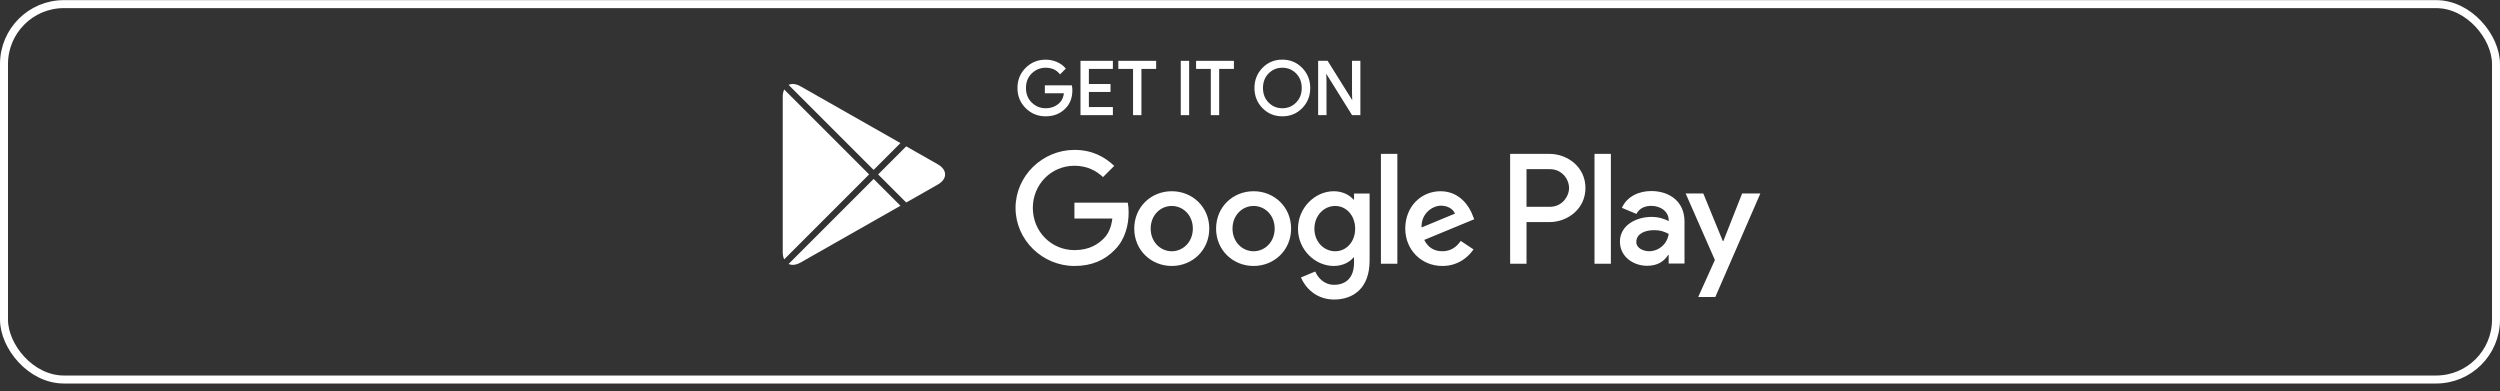
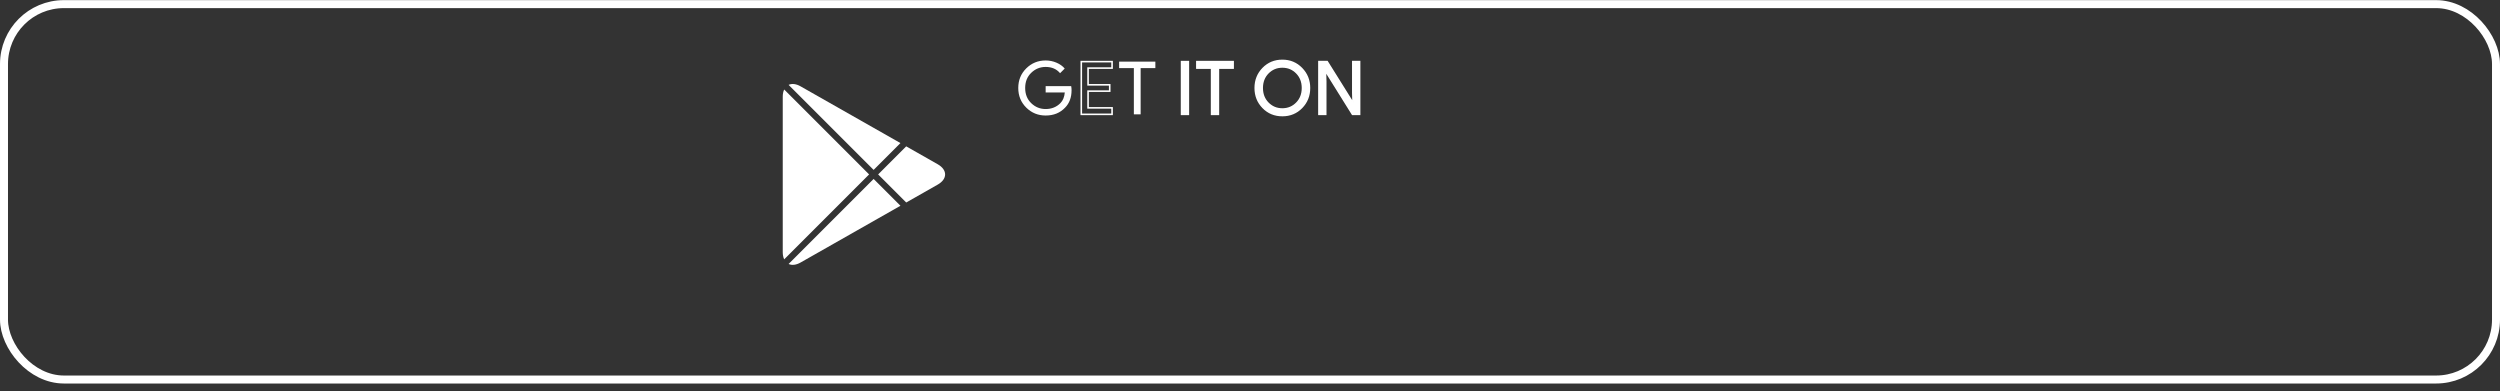
<svg xmlns="http://www.w3.org/2000/svg" width="313" height="49" viewBox="0 0 313 49" fill="none">
  <rect x="0" y="0" width="313" height="49" fill="#333333" stroke="none" />
  <rect x="0.5" y="0.516" width="312" height="47" rx="7.5" stroke="white" />
-   <path d="M156.95 23.942C154.362 23.942 152.254 25.91 152.254 28.62C152.254 31.314 154.362 33.299 156.95 33.299C159.538 33.299 161.647 31.314 161.647 28.62C161.646 25.91 159.537 23.942 156.95 23.942ZM156.95 31.457C155.532 31.457 154.31 30.288 154.31 28.621C154.31 26.937 155.533 25.786 156.95 25.786C158.368 25.786 159.59 26.937 159.59 28.621C159.59 30.287 158.368 31.457 156.95 31.457ZM146.704 23.942C144.117 23.942 142.008 25.91 142.008 28.62C142.008 31.314 144.117 33.299 146.704 33.299C149.293 33.299 151.401 31.314 151.401 28.62C151.401 25.91 149.293 23.942 146.704 23.942ZM146.704 31.457C145.286 31.457 144.064 30.288 144.064 28.621C144.064 26.937 145.287 25.786 146.704 25.786C148.122 25.786 149.344 26.937 149.344 28.621C149.345 30.287 148.122 31.457 146.704 31.457ZM134.518 25.379V27.363H139.268C139.126 28.48 138.755 29.295 138.187 29.861C137.496 30.552 136.415 31.314 134.518 31.314C131.595 31.314 129.309 28.957 129.309 26.033C129.309 23.109 131.595 20.752 134.518 20.752C136.096 20.752 137.248 21.372 138.098 22.17L139.498 20.77C138.31 19.636 136.734 18.768 134.518 18.768C130.513 18.768 127.146 22.028 127.146 26.033C127.146 30.038 130.513 33.299 134.518 33.299C136.68 33.299 138.311 32.589 139.586 31.26C140.897 29.949 141.305 28.105 141.305 26.617C141.305 26.157 141.27 25.732 141.199 25.378H134.518V25.379ZM184.357 26.92C183.968 25.875 182.78 23.942 180.352 23.942C177.942 23.942 175.939 25.838 175.939 28.62C175.939 31.243 177.924 33.299 180.582 33.299C182.726 33.299 183.967 31.987 184.482 31.225L182.887 30.161C182.355 30.941 181.628 31.455 180.582 31.455C179.537 31.455 178.792 30.977 178.314 30.037L184.57 27.45L184.357 26.92ZM177.977 28.48C177.924 26.671 179.378 25.75 180.424 25.75C181.239 25.75 181.93 26.159 182.161 26.743L177.977 28.48ZM172.892 33.016H174.947V19.265H172.892V33.016ZM169.524 24.988H169.453C168.992 24.438 168.106 23.942 166.99 23.942C164.651 23.942 162.507 25.998 162.507 28.639C162.507 31.261 164.651 33.3 166.99 33.3C168.107 33.3 168.992 32.804 169.453 32.237H169.524V32.91C169.524 34.7 168.567 35.657 167.026 35.657C165.767 35.657 164.987 34.754 164.668 33.992L162.879 34.736C163.392 35.976 164.756 37.501 167.026 37.501C169.436 37.501 171.474 36.083 171.474 32.627V24.227H169.525V24.988H169.524ZM167.168 31.457C165.75 31.457 164.563 30.269 164.563 28.639C164.563 26.99 165.75 25.786 167.168 25.786C168.567 25.786 169.666 26.99 169.666 28.639C169.666 30.269 168.567 31.457 167.168 31.457ZM193.987 19.265H189.069V33.016H191.12V27.806H193.986C196.26 27.806 198.498 26.16 198.498 23.536C198.498 20.913 196.261 19.265 193.987 19.265ZM194.039 25.892H191.12V21.179H194.039C195.574 21.179 196.445 22.449 196.445 23.536C196.445 24.601 195.574 25.892 194.039 25.892ZM206.725 23.918C205.239 23.918 203.7 24.572 203.063 26.023L204.884 26.783C205.274 26.023 206 25.775 206.76 25.775C207.821 25.775 208.9 26.412 208.918 27.543V27.685C208.546 27.473 207.75 27.155 206.777 27.155C204.814 27.155 202.814 28.234 202.814 30.25C202.814 32.091 204.425 33.276 206.229 33.276C207.608 33.276 208.369 32.656 208.847 31.93H208.917V32.992H210.899V27.719C210.9 25.28 209.076 23.918 206.725 23.918ZM206.476 31.454C205.805 31.454 204.867 31.117 204.867 30.286C204.867 29.224 206.035 28.817 207.044 28.817C207.945 28.817 208.37 29.012 208.918 29.277C208.759 30.552 207.662 31.454 206.476 31.454ZM218.117 24.218L215.764 30.18H215.694L213.252 24.218H211.041L214.703 32.551L212.615 37.186H214.756L220.4 24.218H218.117ZM199.631 33.016H201.682V19.265H199.631V33.016Z" fill="white" />
  <path d="M134.16 11.283C134.16 12.205 133.887 12.939 133.34 13.486C132.72 14.138 131.91 14.463 130.916 14.463C129.963 14.463 129.153 14.133 128.487 13.473C127.821 12.812 127.487 11.994 127.487 11.017C127.487 10.039 127.821 9.221 128.487 8.561C129.153 7.9 129.963 7.57 130.916 7.57C131.389 7.57 131.841 7.662 132.27 7.846C132.7 8.03 133.045 8.276 133.302 8.583L132.722 9.163C132.286 8.641 131.684 8.38 130.915 8.38C130.22 8.38 129.619 8.624 129.112 9.113C128.605 9.601 128.352 10.236 128.352 11.016C128.352 11.796 128.605 12.43 129.112 12.919C129.619 13.407 130.22 13.651 130.915 13.651C131.652 13.651 132.267 13.406 132.759 12.914C133.078 12.594 133.262 12.149 133.312 11.578H130.915V10.785H134.113C134.146 10.957 134.16 11.124 134.16 11.283Z" fill="white" />
-   <path d="M139.231 8.527H136.226V10.619H138.936V11.412H136.226V13.504H139.231V14.316H135.378V7.716H139.231V8.527Z" fill="white" />
  <path d="M142.807 14.316H141.959V8.527H140.115V7.716H144.651V8.527H142.807V14.316Z" fill="white" />
  <path d="M147.932 14.316V7.716H148.78V14.316H147.932Z" fill="white" />
  <path d="M152.541 14.316H151.693V8.527H149.849V7.716H154.385V8.527H152.541V14.316Z" fill="white" />
  <path d="M162.97 13.463C162.321 14.13 161.515 14.463 160.55 14.463C159.585 14.463 158.779 14.13 158.131 13.463C157.482 12.797 157.159 11.981 157.159 11.016C157.159 10.051 157.482 9.235 158.131 8.568C158.779 7.902 159.585 7.567 160.55 7.567C161.509 7.567 162.314 7.903 162.965 8.573C163.617 9.243 163.942 10.057 163.942 11.016C163.942 11.981 163.618 12.797 162.97 13.463ZM158.757 12.91C159.245 13.405 159.843 13.652 160.55 13.652C161.257 13.652 161.856 13.404 162.343 12.91C162.831 12.415 163.077 11.784 163.077 11.016C163.077 10.248 162.831 9.617 162.343 9.122C161.856 8.627 161.257 8.38 160.55 8.38C159.843 8.38 159.245 8.628 158.757 9.122C158.27 9.617 158.024 10.248 158.024 11.016C158.024 11.784 158.27 12.415 158.757 12.91Z" fill="white" />
  <path d="M165.132 14.316V7.716H166.164L169.372 12.85H169.408L169.372 11.578V7.716H170.22V14.316H169.334L165.978 8.932H165.942L165.978 10.204V14.316H165.132Z" fill="white" />
-   <path d="M134.16 11.283C134.16 12.205 133.887 12.939 133.34 13.486C132.72 14.138 131.91 14.463 130.916 14.463C129.963 14.463 129.153 14.133 128.487 13.473C127.821 12.812 127.487 11.994 127.487 11.017C127.487 10.039 127.821 9.221 128.487 8.561C129.153 7.9 129.963 7.57 130.916 7.57C131.389 7.57 131.841 7.662 132.27 7.846C132.7 8.03 133.045 8.276 133.302 8.583L132.722 9.163C132.286 8.641 131.684 8.38 130.915 8.38C130.22 8.38 129.619 8.624 129.112 9.113C128.605 9.601 128.352 10.236 128.352 11.016C128.352 11.796 128.605 12.43 129.112 12.919C129.619 13.407 130.22 13.651 130.915 13.651C131.652 13.651 132.267 13.406 132.759 12.914C133.078 12.594 133.262 12.149 133.312 11.578H130.915V10.785H134.113C134.146 10.957 134.16 11.124 134.16 11.283Z" stroke="white" stroke-width="0.2" stroke-miterlimit="10" />
  <path d="M139.231 8.527H136.226V10.619H138.936V11.412H136.226V13.504H139.231V14.316H135.378V7.716H139.231V8.527Z" stroke="white" stroke-width="0.2" stroke-miterlimit="10" />
-   <path d="M142.807 14.316H141.959V8.527H140.115V7.716H144.651V8.527H142.807V14.316Z" stroke="white" stroke-width="0.2" stroke-miterlimit="10" />
  <path d="M147.932 14.316V7.716H148.78V14.316H147.932Z" stroke="white" stroke-width="0.2" stroke-miterlimit="10" />
  <path d="M152.541 14.316H151.693V8.527H149.849V7.716H154.385V8.527H152.541V14.316Z" stroke="white" stroke-width="0.2" stroke-miterlimit="10" />
  <path d="M162.97 13.463C162.321 14.13 161.515 14.463 160.55 14.463C159.585 14.463 158.779 14.13 158.131 13.463C157.482 12.797 157.159 11.981 157.159 11.016C157.159 10.051 157.482 9.235 158.131 8.568C158.779 7.902 159.585 7.567 160.55 7.567C161.509 7.567 162.314 7.903 162.965 8.573C163.617 9.243 163.942 10.057 163.942 11.016C163.942 11.981 163.618 12.797 162.97 13.463ZM158.757 12.91C159.245 13.405 159.843 13.652 160.55 13.652C161.257 13.652 161.856 13.404 162.343 12.91C162.831 12.415 163.077 11.784 163.077 11.016C163.077 10.248 162.831 9.617 162.343 9.122C161.856 8.627 161.257 8.38 160.55 8.38C159.843 8.38 159.245 8.628 158.757 9.122C158.27 9.617 158.024 10.248 158.024 11.016C158.024 11.784 158.27 12.415 158.757 12.91Z" stroke="white" stroke-width="0.2" stroke-miterlimit="10" />
  <path d="M165.132 14.316V7.716H166.164L169.372 12.85H169.408L169.372 11.578V7.716H170.22V14.316H169.334L165.978 8.932H165.942L165.978 10.204V14.316H165.132Z" stroke="white" stroke-width="0.2" stroke-miterlimit="10" />
  <path d="M112.736 25.762L100.237 32.865C99.66 33.193 99.132 33.238 98.734 33.049L109.378 22.403L112.736 25.762ZM108.812 21.837L98.18 32.471C98.065 32.229 98 31.928 98 31.573V12.103C98 11.749 98.065 11.447 98.18 11.205L108.812 21.837ZM117.406 20.567C118.636 21.267 118.636 22.41 117.406 23.11L113.459 25.353L109.944 21.837L113.457 18.323L117.406 20.567ZM98.734 10.627C99.132 10.438 99.66 10.483 100.237 10.812L112.735 17.913L109.378 21.271L98.734 10.627Z" fill="white" />
</svg>